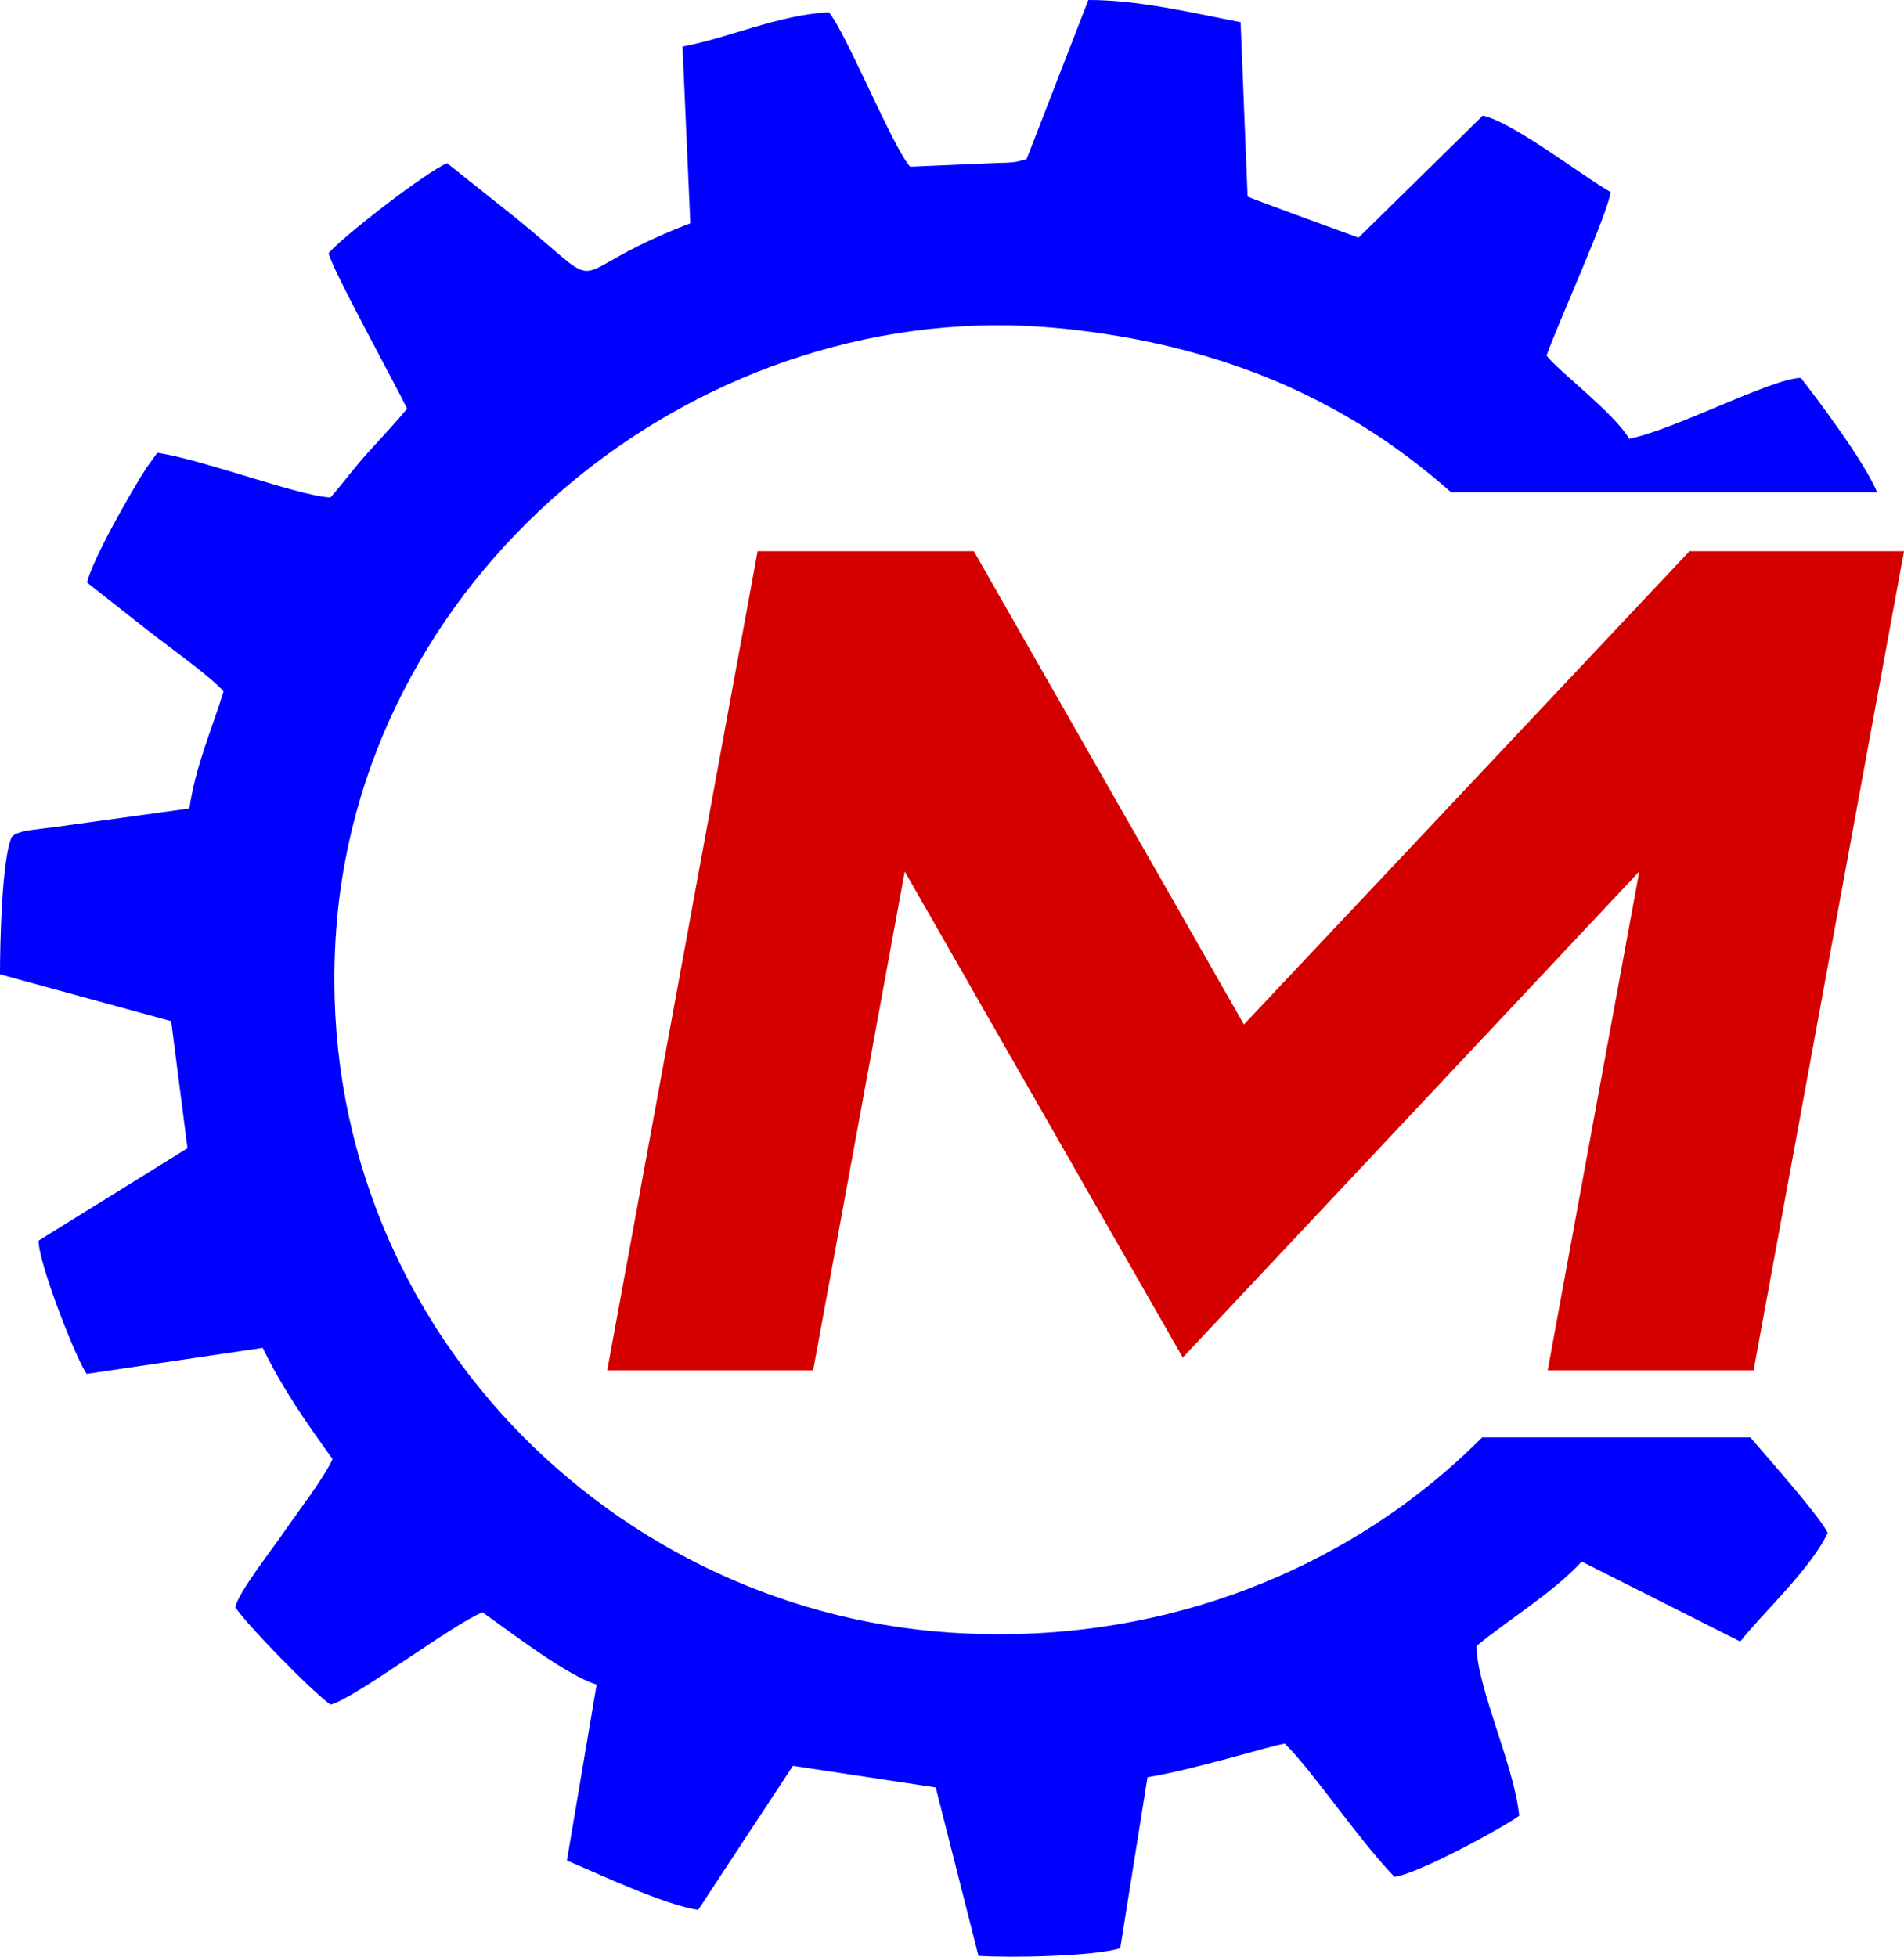
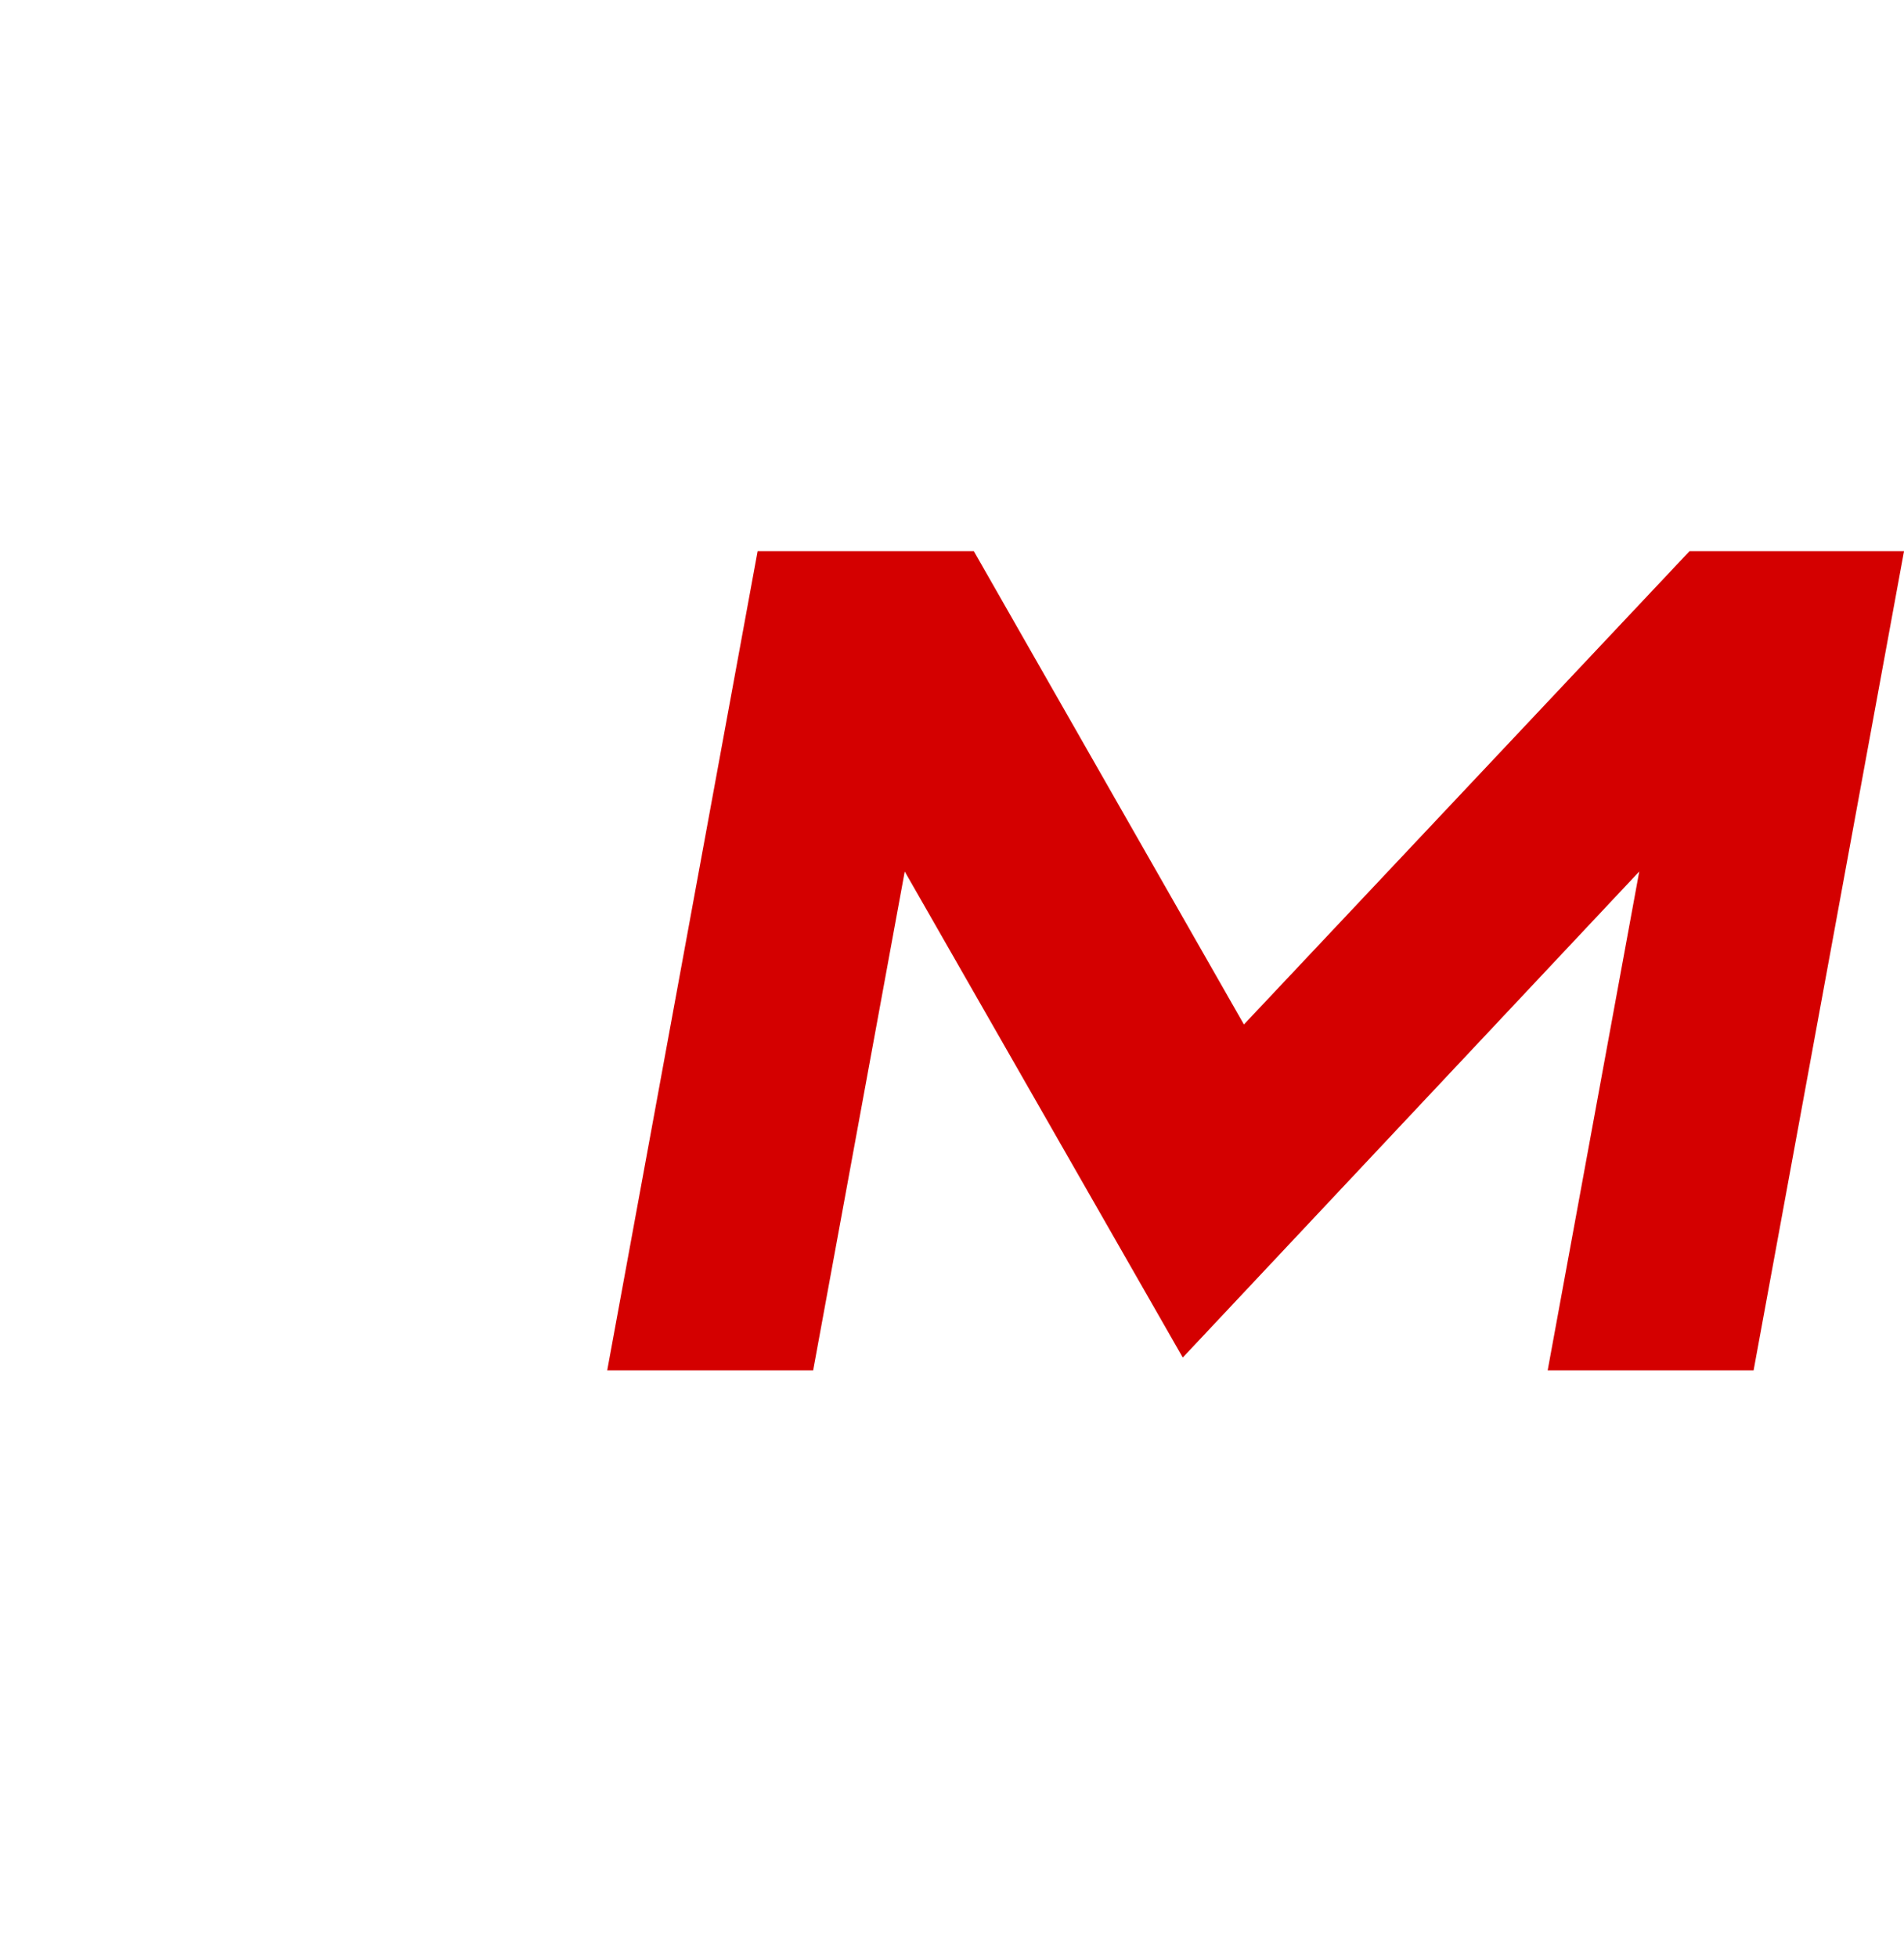
<svg xmlns="http://www.w3.org/2000/svg" xmlns:ns1="http://sodipodi.sourceforge.net/DTD/sodipodi-0.dtd" xmlns:ns2="http://www.inkscape.org/namespaces/inkscape" width="93.15mm" height="95.708mm" viewBox="0 0 93.15 95.708" version="1.1" id="svg5" xml:space="preserve">
  <ns1:namedview id="namedview7" pagecolor="#ffffff" bordercolor="#000000" borderopacity="0.25" ns2:showpageshadow="2" ns2:pageopacity="0.0" ns2:pagecheckerboard="0" ns2:deskcolor="#d1d1d1" ns2:document-units="mm" showgrid="false" />
  <defs id="defs2" />
-   <path d="m 51.893,16.063 c -17.334,-1.739 -34.091,11.553 -35.44,29.344 -1.399,18.458 12.877,33.281 29.976,34.442 10.225,0.694 18.649,-3.001 24.307,-7.89 0.619,-0.535 1.21,-1.087 1.778,-1.652 h 13.119 c 1.467,1.704 3.433,3.931 3.783,4.67 -0.805,1.74 -3.333,4.086 -4.277,5.313 l -7.755,-3.91 c -1.418,1.536 -3.608,2.852 -5.151,4.131 0.035,2.066 1.858,5.873 2.091,8.3 -0.692,0.525 -4.951,2.857 -6.105,2.987 -1.791,-1.861 -4.015,-5.199 -5.36,-6.509 -0.649,0.078 -4.382,1.259 -6.719,1.639 l -1.335,8.364 c -1.362,0.406 -5.404,0.473 -6.934,0.373 l -2.093,-8.238 -6.987,-1.056 -4.637,7.047 c -1.733,-0.279 -4.716,-1.697 -6.42,-2.416 l 1.455,-8.61 c -1.44,-0.412 -4.375,-2.683 -5.583,-3.53 -1.474,0.587 -6.261,4.231 -7.436,4.511 -0.894,-0.616 -4.171,-3.981 -4.659,-4.767 0.176,-0.758 1.789,-2.8 2.378,-3.666 0.614,-0.904 1.923,-2.58 2.383,-3.572 -1.293,-1.795 -2.405,-3.374 -3.42,-5.442 l -8.613,1.273 c -0.538,-0.765 -2.375,-5.469 -2.35,-6.52 l 7.284,-4.517 -0.799,-6.216 L -2.2514018e-6,47.656 c 0,-1.505 0.086,-5.62 0.572,-6.718 0.231,-0.172 0.062,-0.111 0.483,-0.248 0.137,-0.045 0.444,-0.088 0.594,-0.109 0.366,-0.051 0.735,-0.086 1.1,-0.138 l 6.518,-0.9 c 0.288,-2.065 1.149,-4.004 1.671,-5.722 -0.507,-0.621 -2.565,-2.106 -3.323,-2.692 -1.138,-0.88 -2.142,-1.682 -3.36,-2.637 0.288,-1.167 2.12,-4.379 2.898,-5.594 l 0.542,-0.751 c 2.201,0.317 6.945,2.126 8.473,2.184 0.716,-0.82 1.13,-1.419 1.899,-2.267 0.61,-0.674 1.344,-1.453 1.849,-2.076 -0.551,-1.148 -3.772,-7.009 -3.836,-7.609 0.746,-0.861 4.796,-3.987 5.795,-4.396 l 3.41,2.716 c 4.063,3.324 2.627,2.979 5.935,1.335 0.786,-0.391 1.63,-0.76 2.553,-1.111 l -0.383,-8.646 c 2.164,-0.389 4.738,-1.565 7.162,-1.674 0.827,0.97 3.177,6.707 3.977,7.552 l 4.321,-0.185 c 1.181,-0.009 1.032,-0.156 1.366,-0.165 L 53.246,1.8430387e-5 C 55.719,-0.004 58.343,0.632 60.695,1.086 l 0.341,8.527 c 0.147,0.091 5.405,2.006 5.431,2.011 l 6.074,-5.969 c 1.441,0.29 5.013,3.051 6.256,3.741 -0.134,1.042 -2.537,6.321 -3.135,7.997 0.612,0.79 3.282,2.784 4.042,4.065 2.087,-0.381 6.978,-2.954 8.399,-2.975 0.66,0.842 3.145,4.117 3.729,5.597 h -20.838 c -0.51,-0.45 -1.037,-0.891 -1.582,-1.318 -5.001,-3.918 -10.797,-6.026 -17.52,-6.7" style="fill:#0000ff;fill-opacity:1;fill-rule:evenodd;stroke:none;stroke-width:0.353" id="path158" ns2:export-filename="favicon.svg" ns2:export-xdpi="96" ns2:export-ydpi="96" />
  <path d="m 85.793,67.023 h -10.075 l 4.48,-24.396 -22.333,23.773 -13.602,-23.773 -4.48,24.396 h -10.075 l 7.357,-40.063 h 10.579 l 13.213,23.149 21.799,-23.149 h 10.495 z" style="fill:#d40000;fill-opacity:1;fill-rule:nonzero;stroke:none;stroke-width:0.353" id="path160" />
</svg>